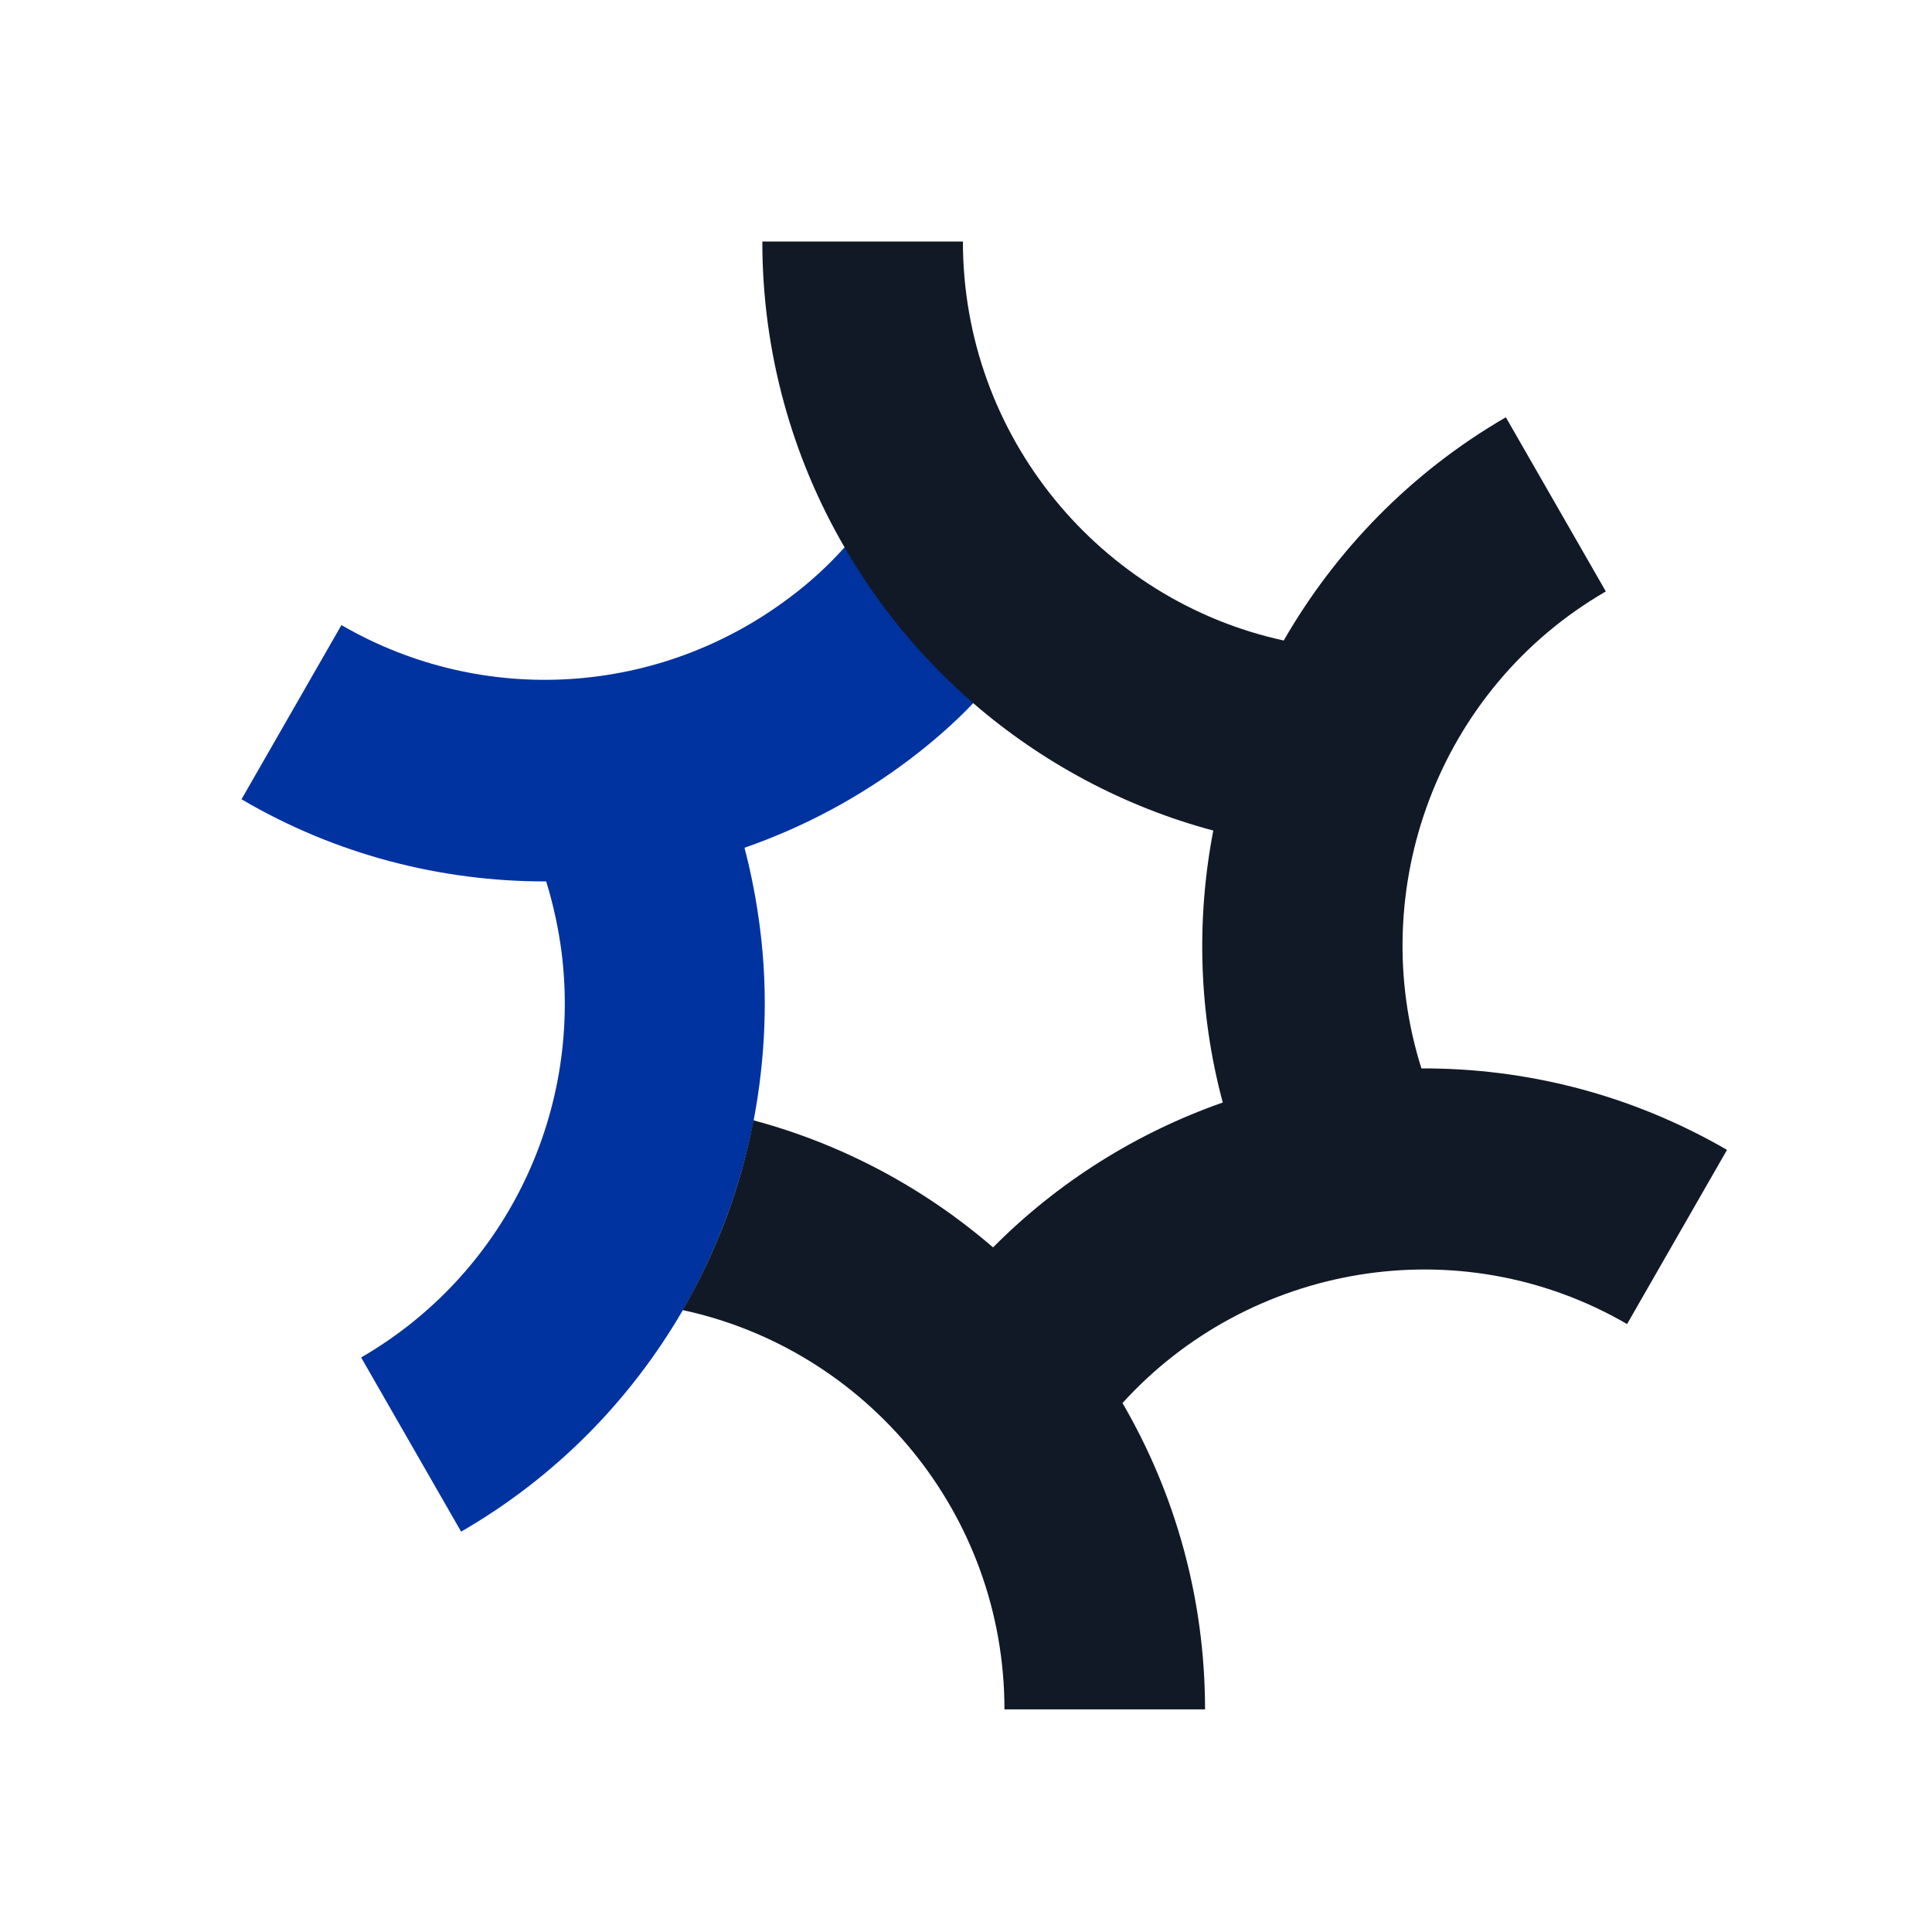
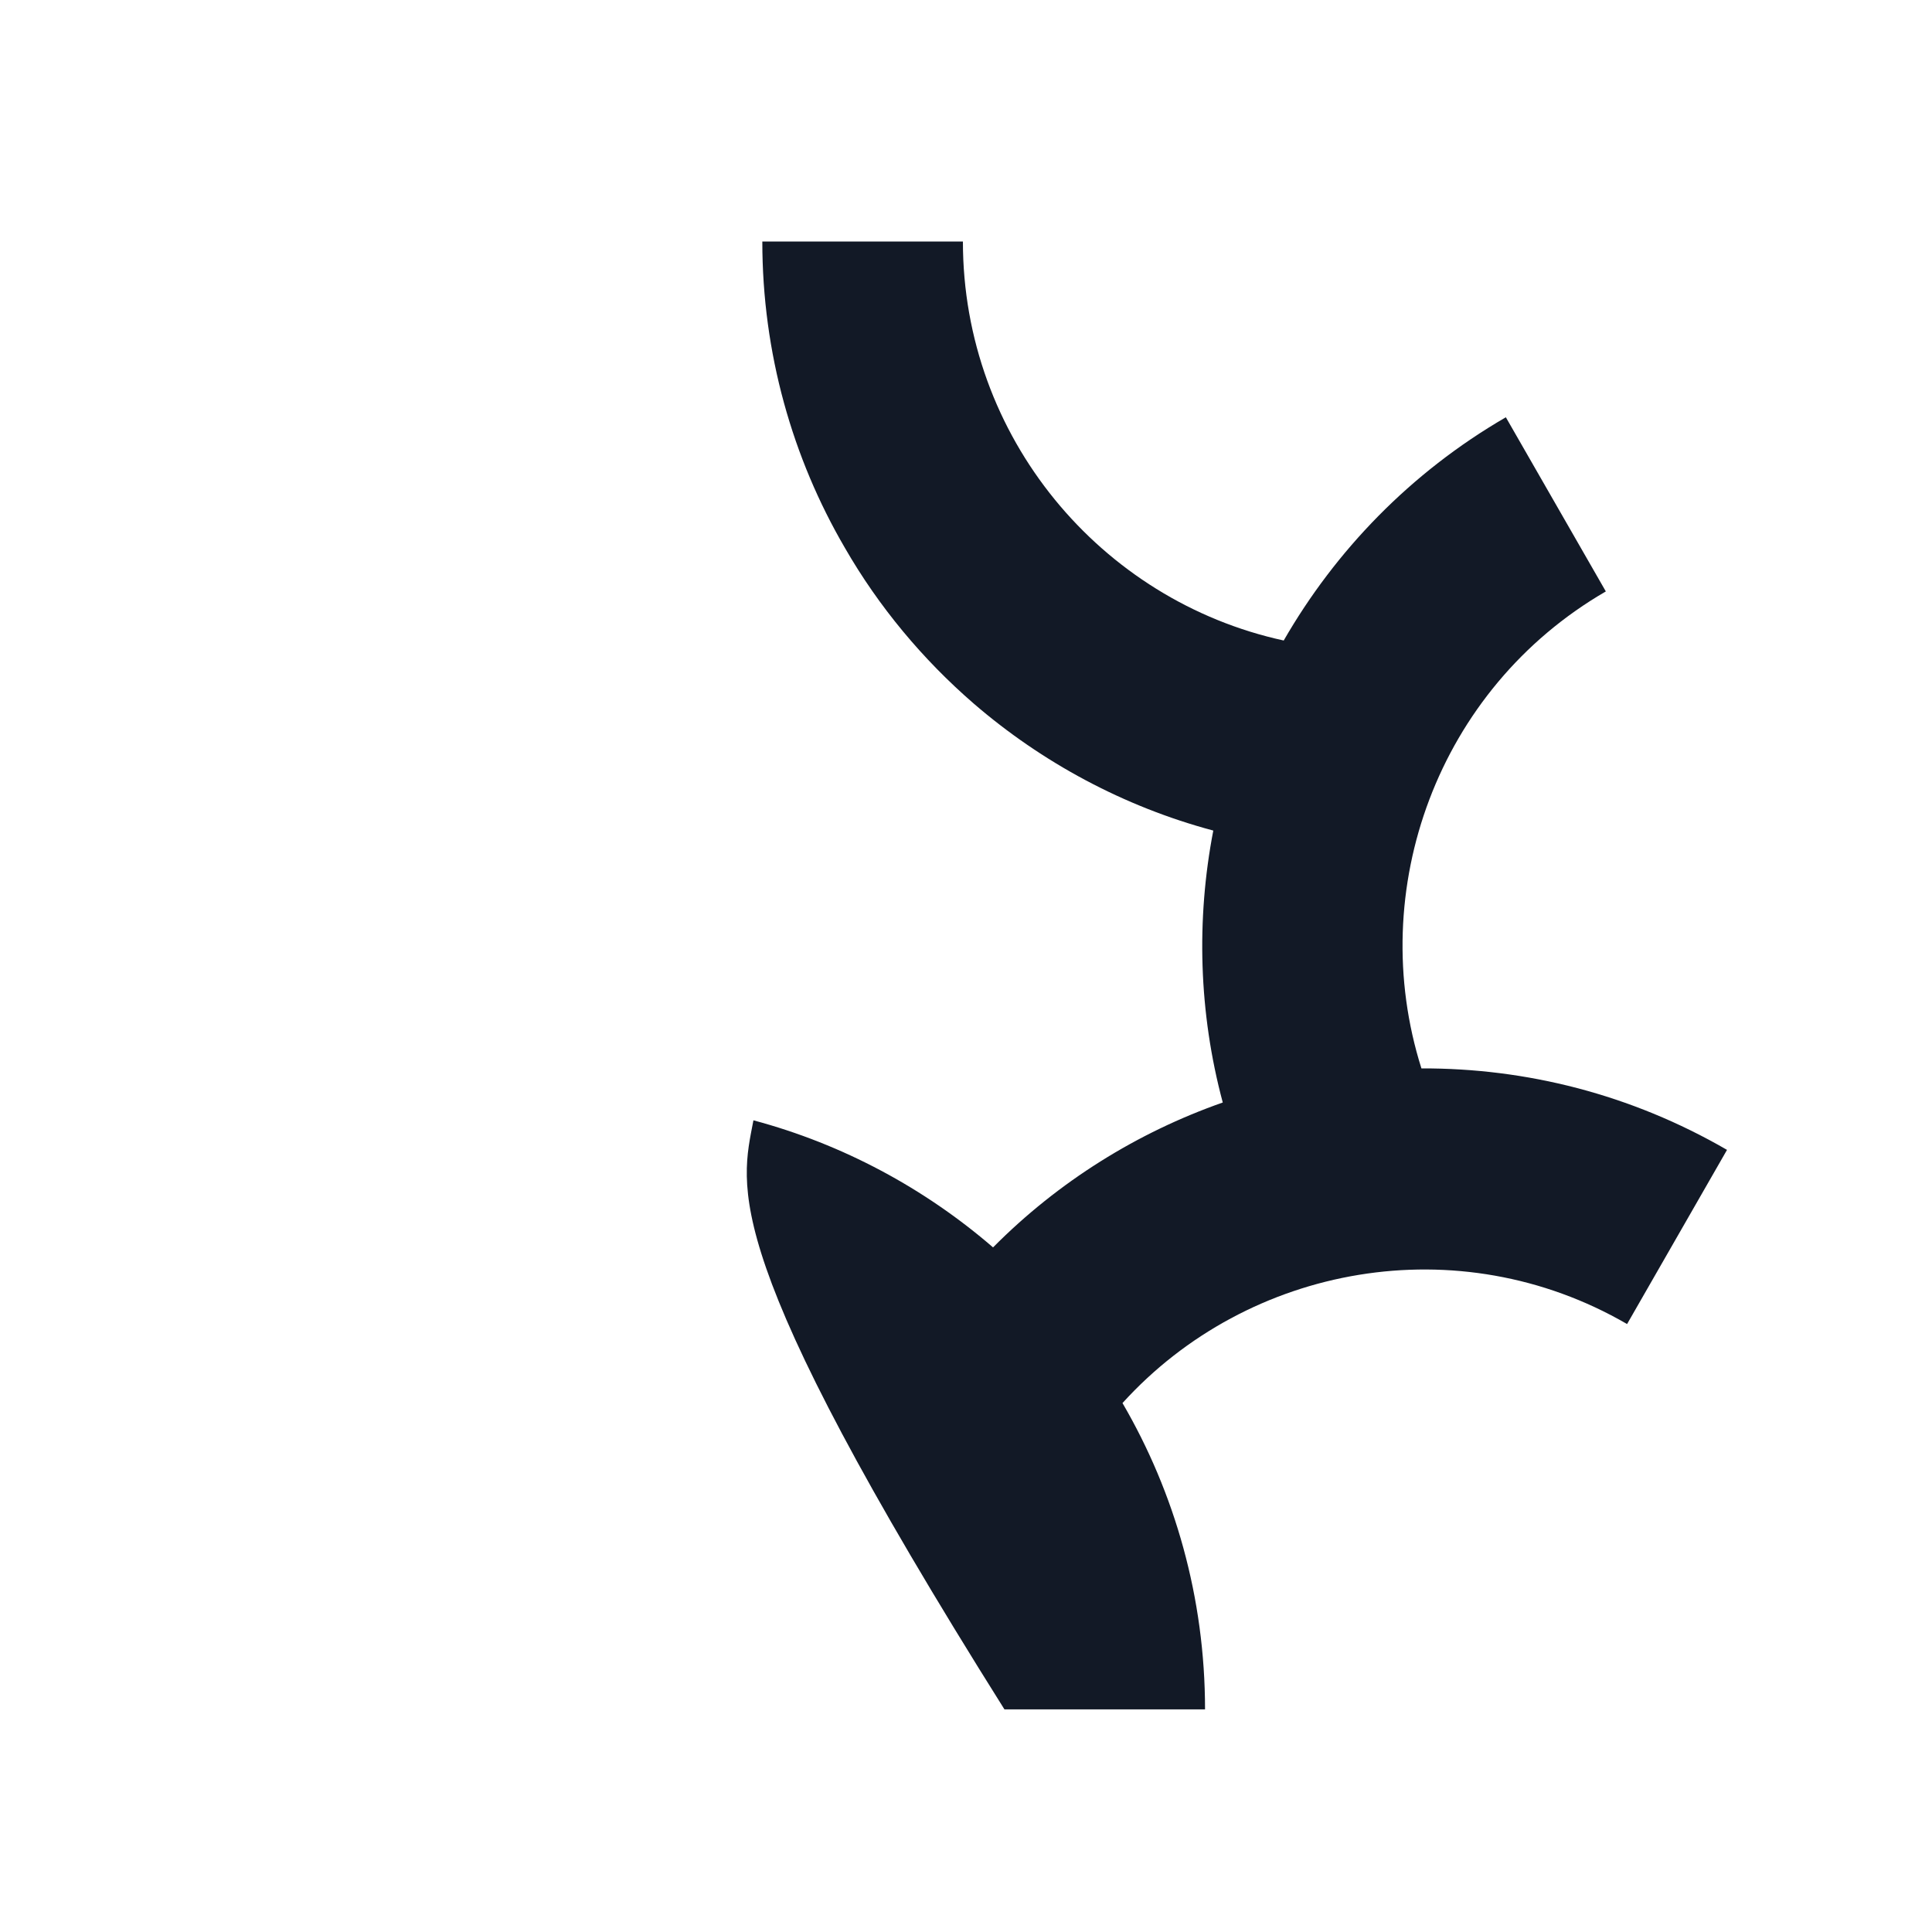
<svg xmlns="http://www.w3.org/2000/svg" width="40" height="40" viewBox="0 0 40 40" fill="none">
-   <path d="M18.857 15.705C17.786 16.516 16.629 17.129 15.414 17.552C15.558 18.099 15.664 18.659 15.736 19.226C15.907 20.571 15.848 21.902 15.604 23.195C15.335 24.586 14.836 25.91 14.139 27.123C13.055 28.989 11.498 30.584 9.547 31.711L7.477 28.105C10.414 26.404 12.044 23.121 11.63 19.739C11.565 19.232 11.459 18.737 11.308 18.249H11.288C9.127 18.249 6.952 17.696 5 16.548L7.069 12.942C10.006 14.643 13.653 14.412 16.36 12.362C16.774 12.053 17.154 11.703 17.496 11.321C18.206 12.54 19.113 13.628 20.163 14.544C19.756 14.973 19.316 15.355 18.856 15.705L18.857 15.705Z" fill="#0033A0" />
-   <path d="M35.756 23.807L33.687 27.413C30.198 25.39 25.848 26.174 23.24 29.049C24.324 30.908 24.949 33.083 24.949 35.391H20.796C20.796 31.336 17.938 27.941 14.134 27.124C14.836 25.911 15.336 24.585 15.599 23.195C17.452 23.69 19.147 24.606 20.56 25.826C21.914 24.461 23.549 23.446 25.316 22.826C24.817 20.967 24.765 19.035 25.12 17.196C23.267 16.701 21.572 15.785 20.159 14.566C19.101 13.649 18.194 12.562 17.492 11.342C16.407 9.483 15.783 7.307 15.783 5H19.936C19.936 9.048 22.787 12.436 26.578 13.261C27.649 11.402 29.2 9.786 31.177 8.639L33.247 12.245C29.764 14.262 28.26 18.423 29.429 22.12C31.591 22.113 33.766 22.654 35.756 23.807Z" fill="#121926" />
+   <path d="M35.756 23.807L33.687 27.413C30.198 25.39 25.848 26.174 23.24 29.049C24.324 30.908 24.949 33.083 24.949 35.391H20.796C14.836 25.911 15.336 24.585 15.599 23.195C17.452 23.69 19.147 24.606 20.56 25.826C21.914 24.461 23.549 23.446 25.316 22.826C24.817 20.967 24.765 19.035 25.12 17.196C23.267 16.701 21.572 15.785 20.159 14.566C19.101 13.649 18.194 12.562 17.492 11.342C16.407 9.483 15.783 7.307 15.783 5H19.936C19.936 9.048 22.787 12.436 26.578 13.261C27.649 11.402 29.2 9.786 31.177 8.639L33.247 12.245C29.764 14.262 28.26 18.423 29.429 22.12C31.591 22.113 33.766 22.654 35.756 23.807Z" fill="#121926" />
</svg>